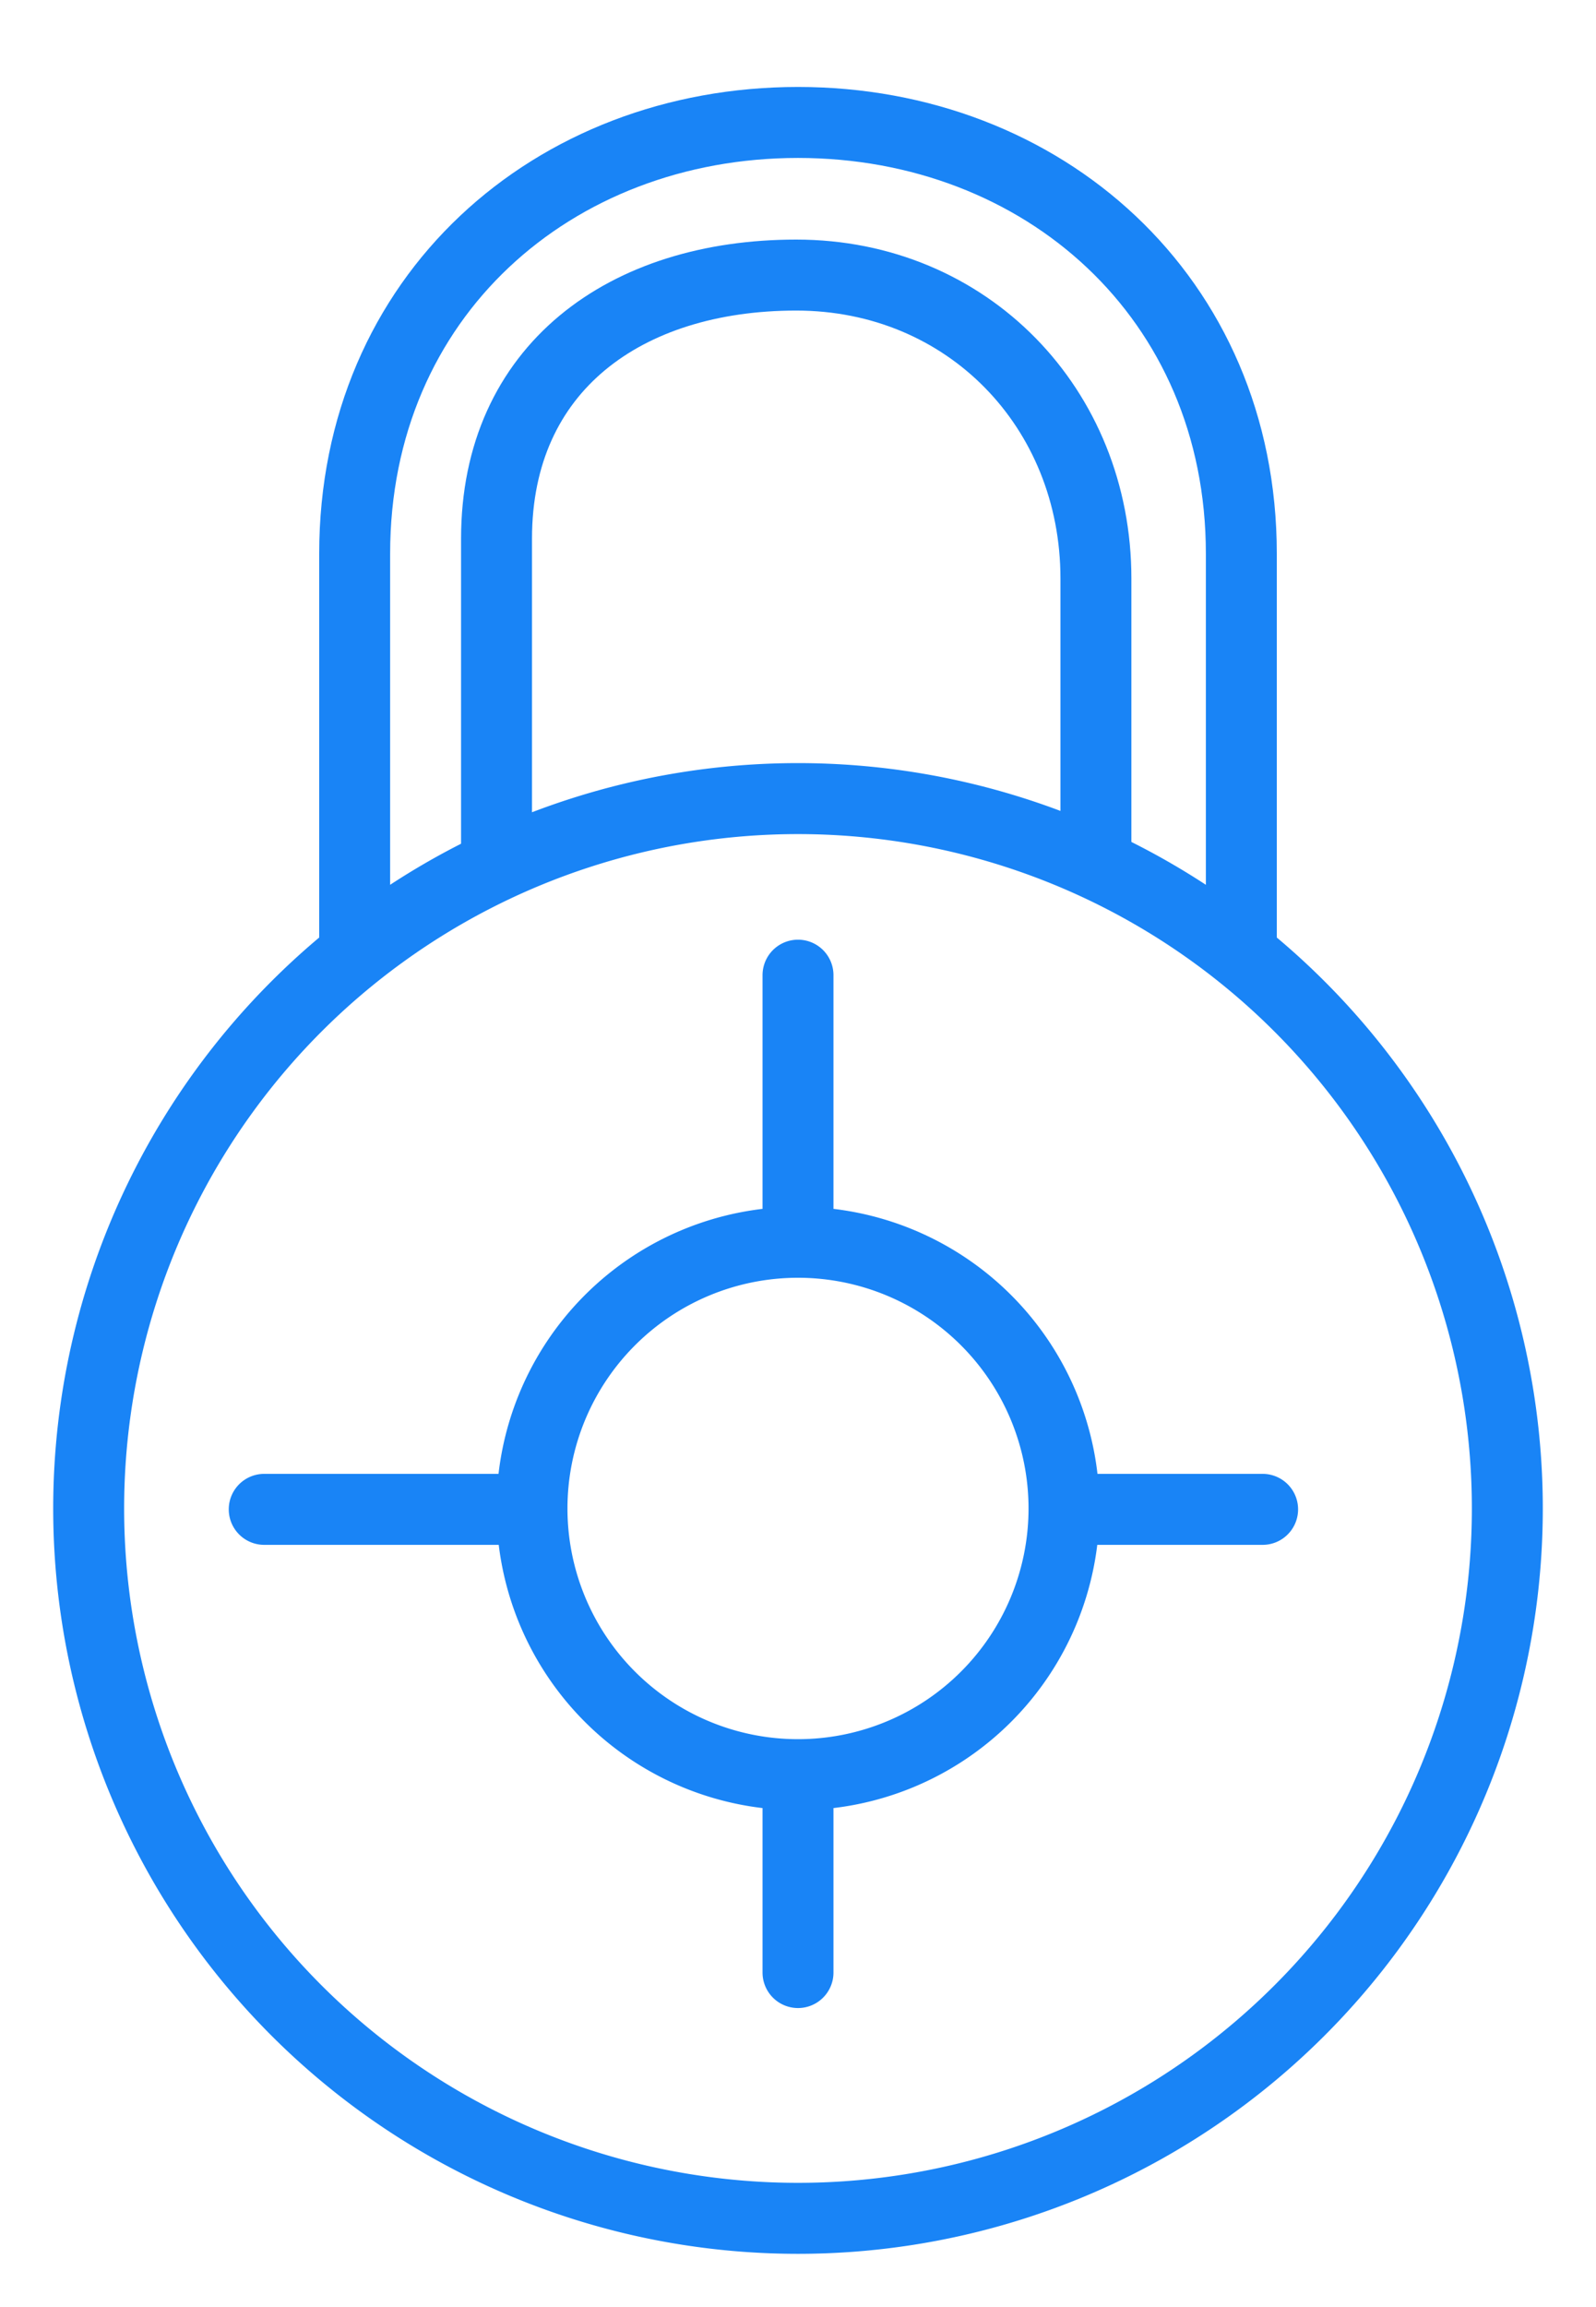
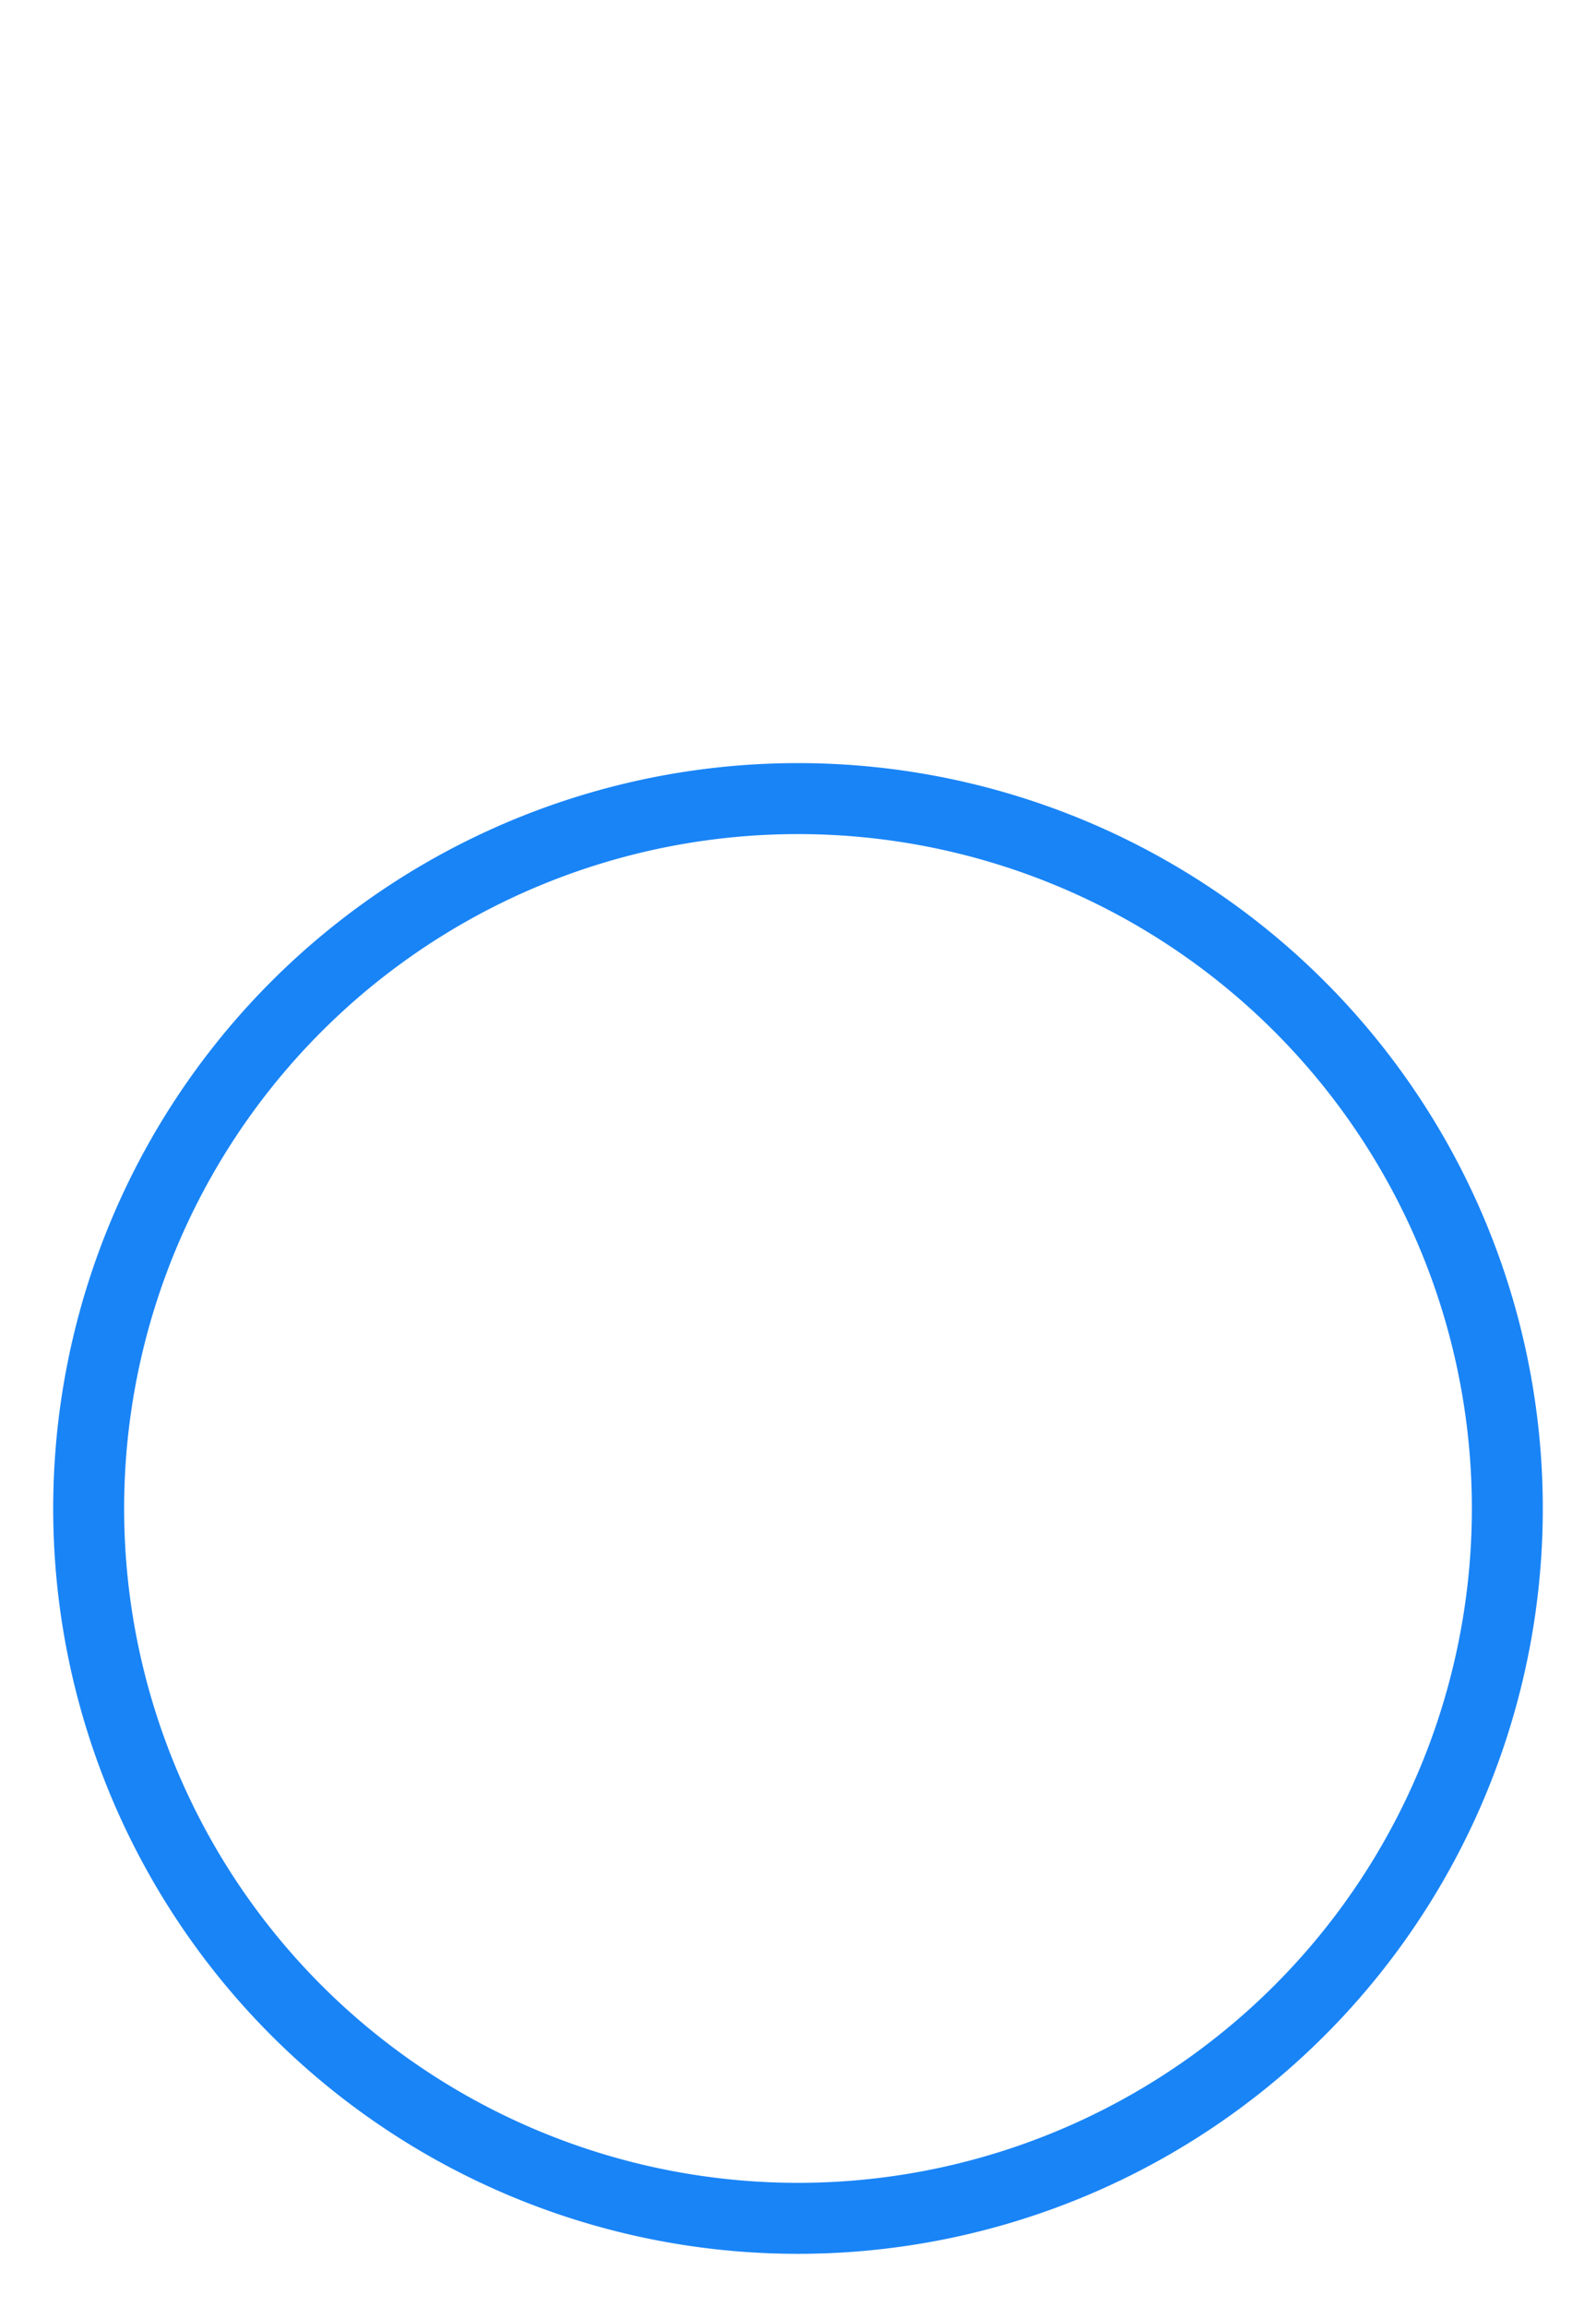
<svg xmlns="http://www.w3.org/2000/svg" width="18" height="26" viewBox="0 0 18 26">
  <g fill="none" stroke="#1984f6" stroke-linecap="round" stroke-linejoin="round" stroke-miterlimit="50" stroke-width=".8">
-     <path d="M4 10.68V6.24c0-2.9 2.24-4.86 5-4.86s5 1.97 5 4.86v4.44" />
-     <path d="M5.6 9.6V6.07c0-1.92 1.45-2.97 3.38-2.97s3.38 1.5 3.38 3.42v2.97" />
    <path d="M1 17a8 8 0 1 1 16 0 8 8 0 0 1-16 0z" />
-     <path d="M6 17a3 3 0 1 1 6 0 3 3 0 0 1-6 0zm6.04.01h2.2m-11.26 0h2.98M9 20.03v2.2M9 14v-3.01" />
  </g>
</svg>